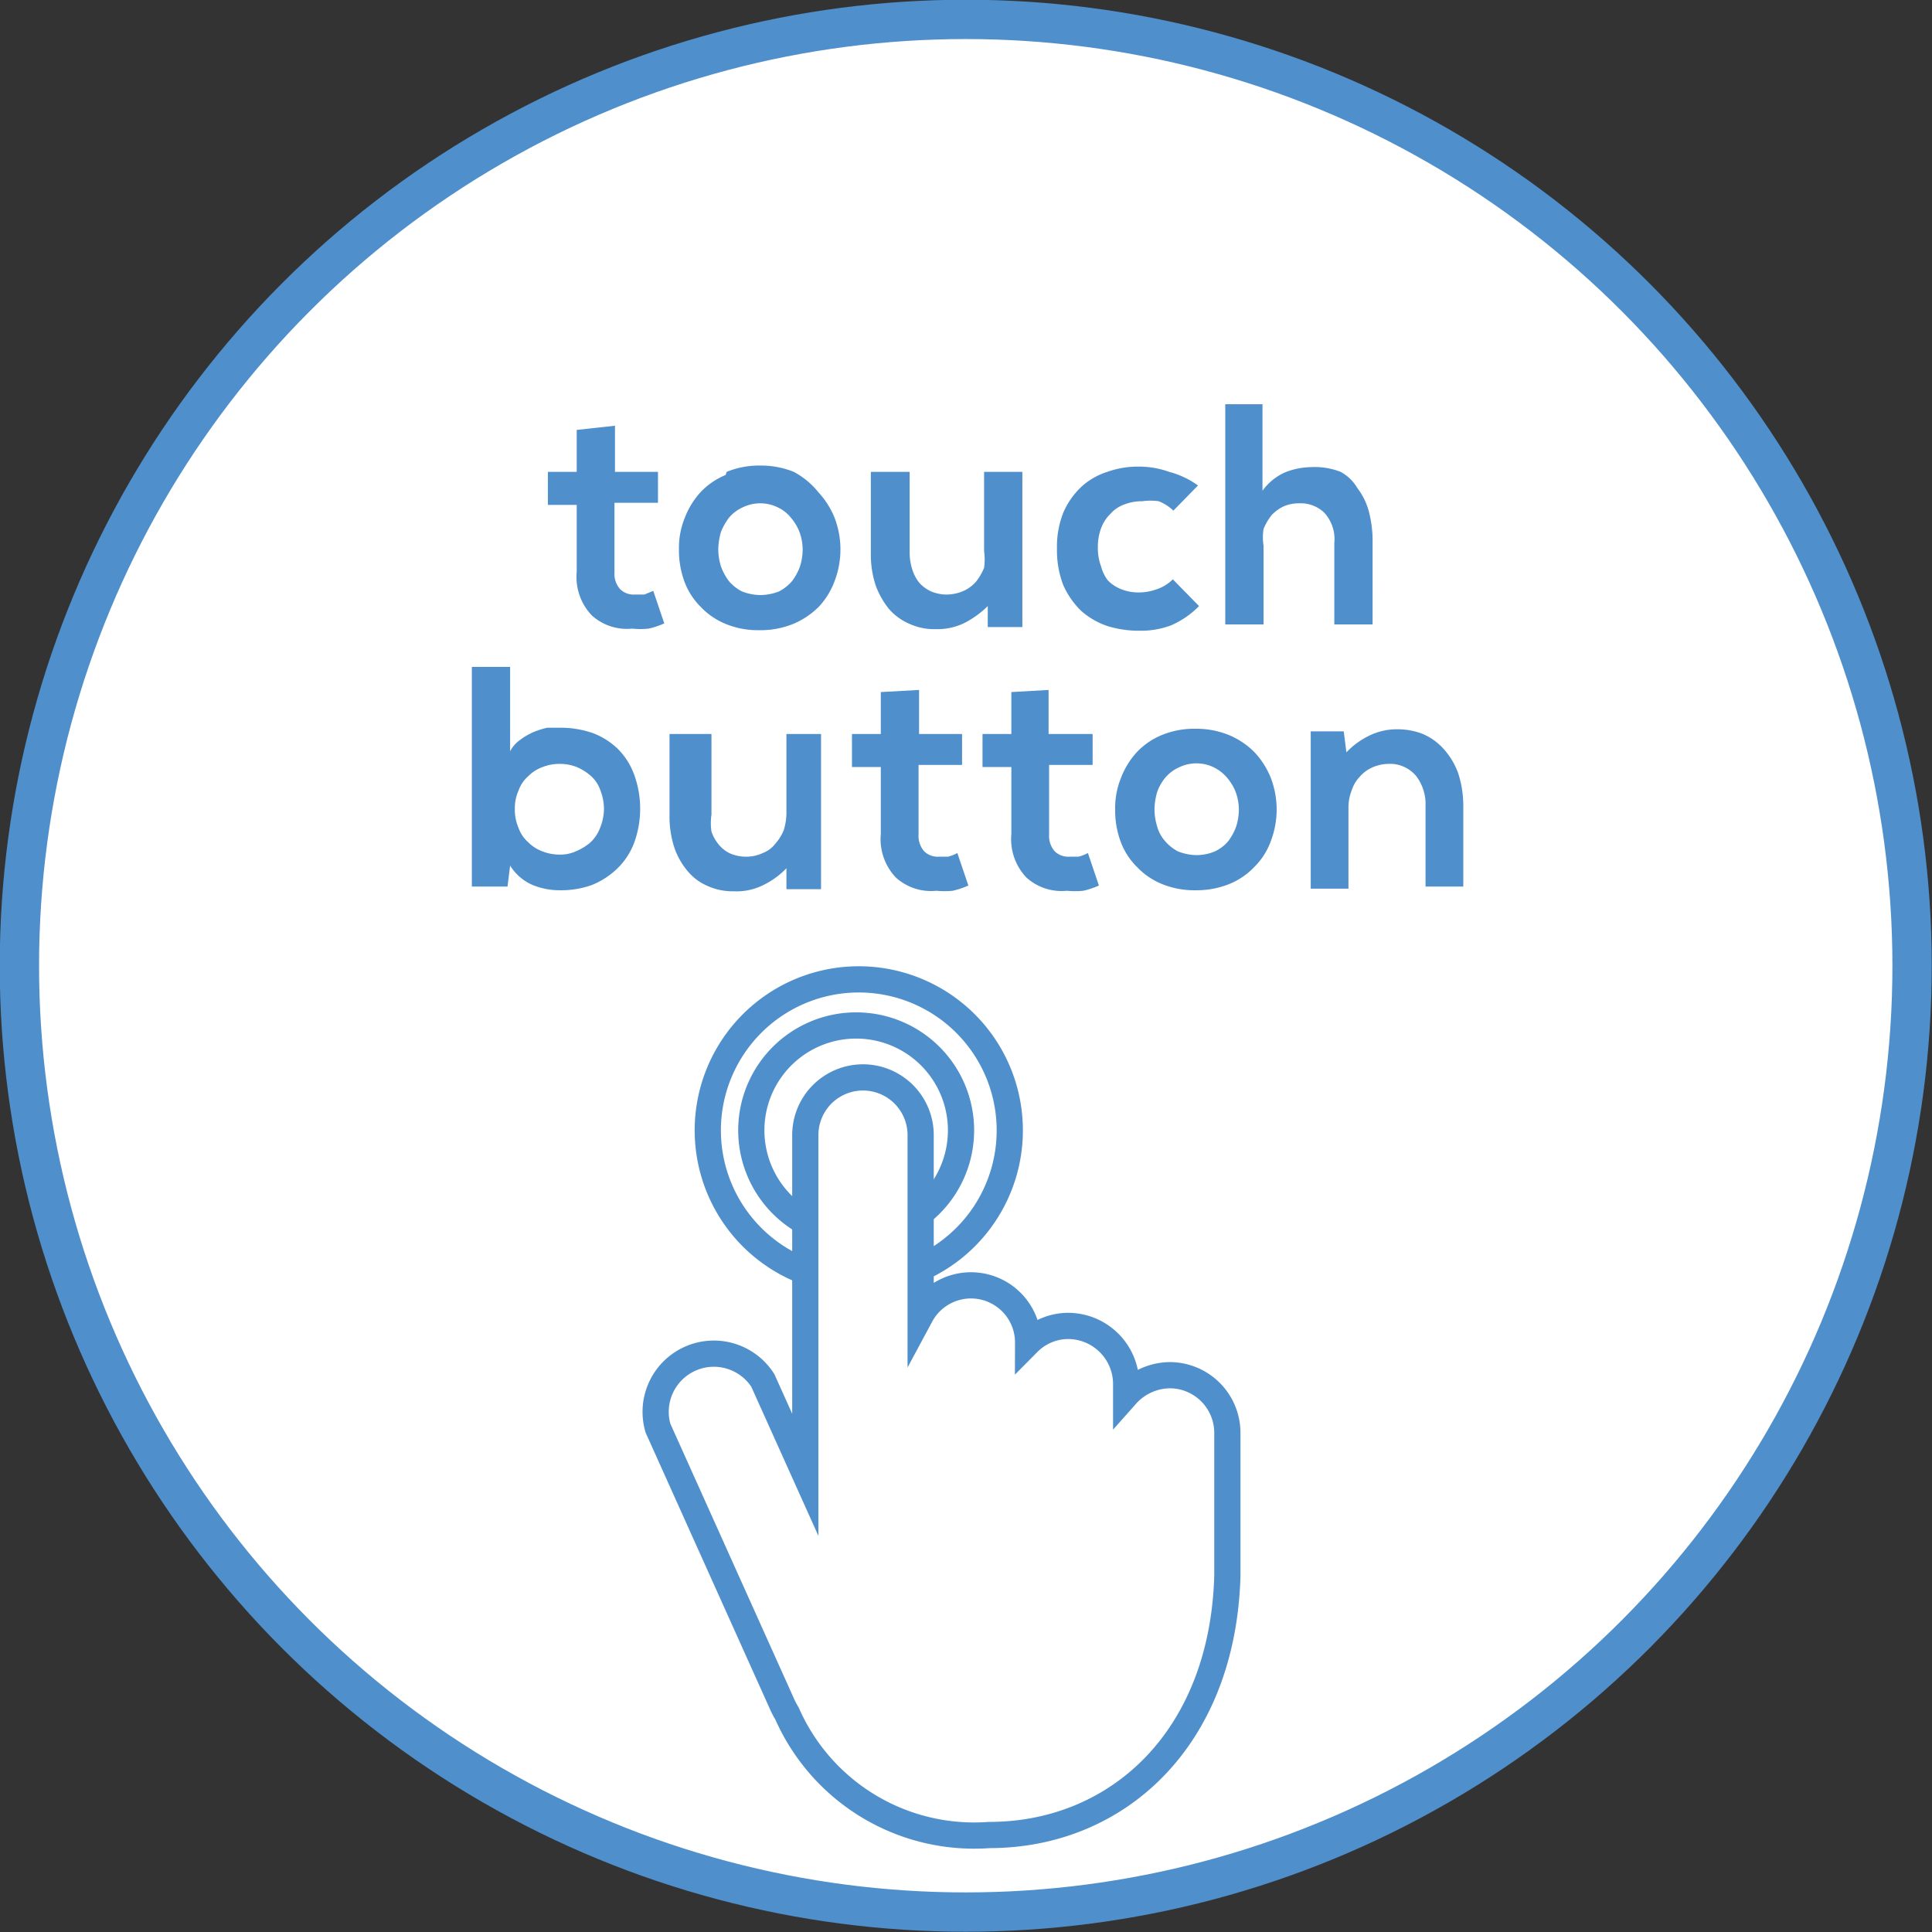
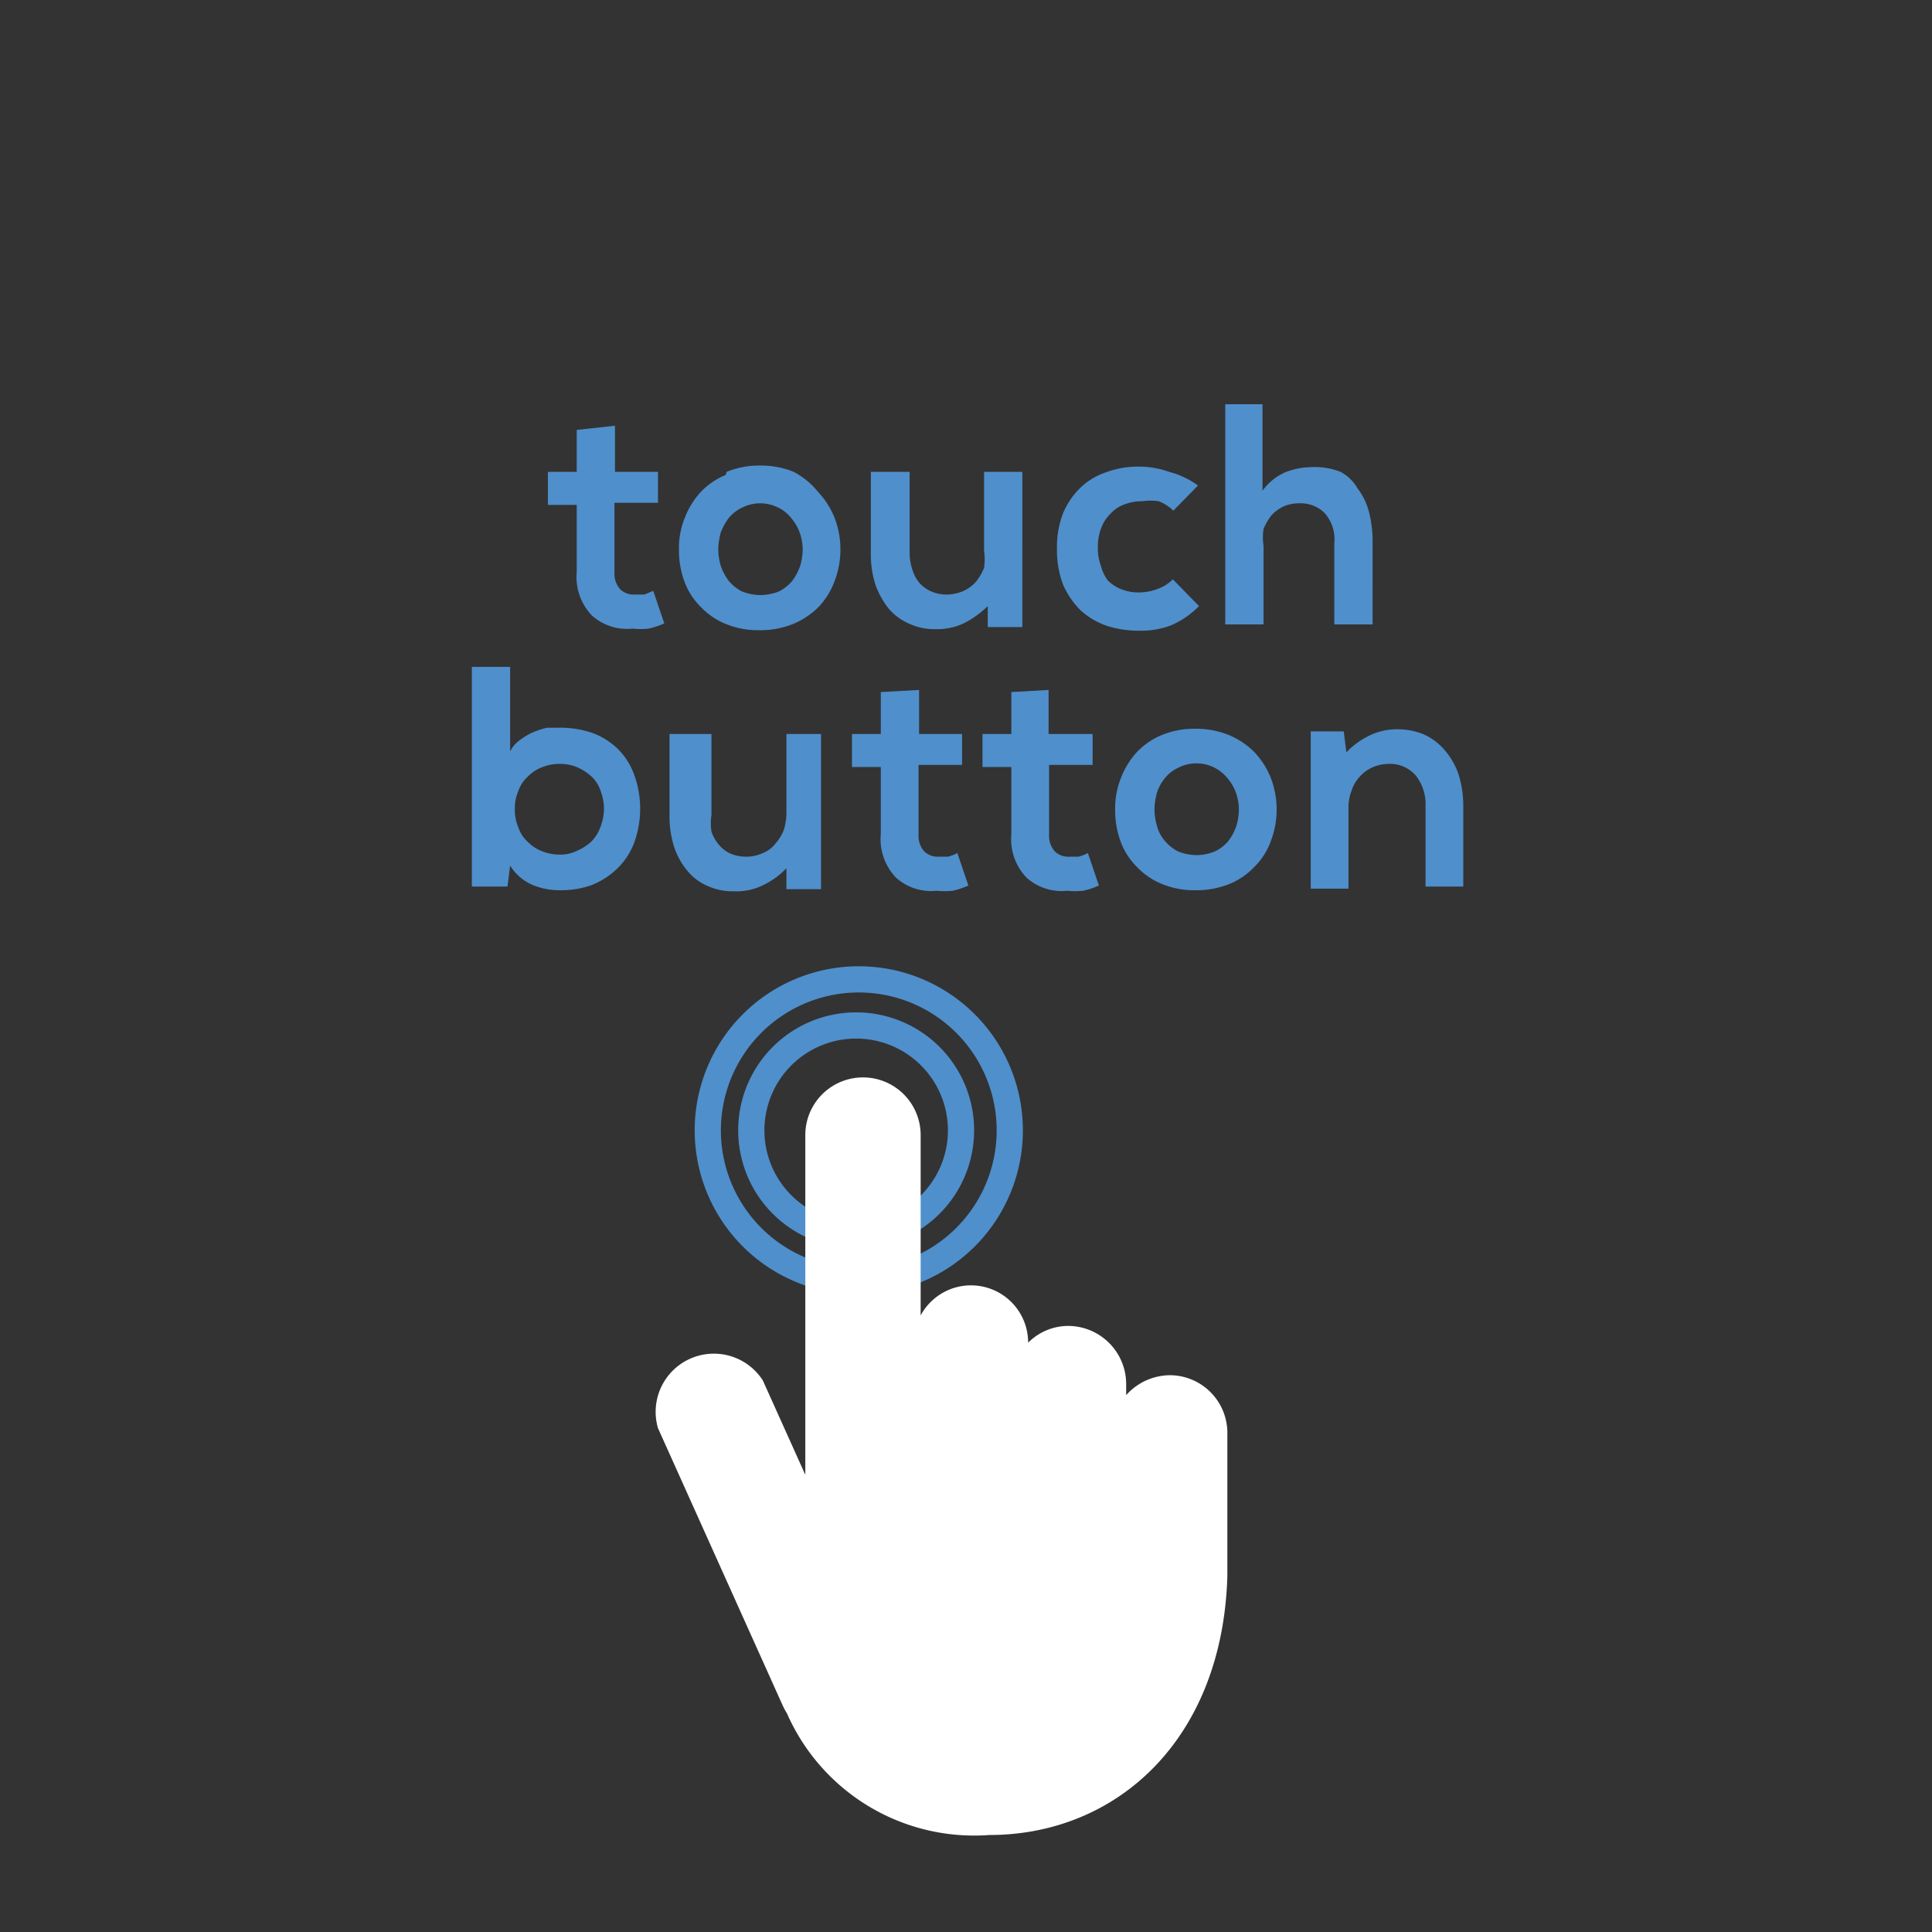
<svg xmlns="http://www.w3.org/2000/svg" id="Ebene_1" data-name="Ebene 1" viewBox="0 0 36.85 36.85">
  <rect x="0" y="0" width="36.85" height="36.85" fill="#333333" stroke="none" />
  <defs>
    <style>.cls-1,.cls-4,.cls-5{fill:none;}.cls-2{clip-path:url(#clip-path);}.cls-3{fill:#fff;}.cls-4,.cls-5{stroke:#4f8fcc;stroke-miterlimit:10;}.cls-4{stroke-width:0.75px;}.cls-5{stroke-linecap:round;stroke-width:0.5px;}.cls-6{fill:#4f8fcc;}</style>
    <clipPath id="clip-path" transform="translate(0 0)">
      <rect class="cls-1" width="36.85" height="36.85" />
    </clipPath>
  </defs>
  <g class="cls-2">
-     <path class="cls-3" d="M18.43,36.48a18,18,0,1,0-18-18,18.07,18.07,0,0,0,18.05,18" transform="translate(0 0)" />
-     <circle class="cls-4" cx="18.42" cy="18.42" r="18.05" />
    <path class="cls-5" d="M18.33,21.56a2,2,0,1,1-1.95-2A2,2,0,0,1,18.33,21.56Zm.93,0a2.88,2.88,0,1,1-2.88-2.88A2.88,2.88,0,0,1,19.26,21.56Z" transform="translate(0 0)" />
    <path class="cls-3" d="M22.32,26.23a1.13,1.13,0,0,0-.84.38V26.4a1.11,1.11,0,0,0-1.1-1.11,1.08,1.08,0,0,0-.77.32,1.09,1.09,0,0,0-2.05-.52V21.65a1.1,1.1,0,1,0-2.2,0v6.48l-.81-1.8a1.11,1.11,0,0,0-2,.91l2.37,5.27a1.4,1.4,0,0,0,.09.17h0A3.9,3.9,0,0,0,18.87,35c2.43,0,4.45-1.82,4.54-4.94,0,0,0-.06,0-.09V27.33a1.1,1.1,0,0,0-1.1-1.1" transform="translate(0 0)" />
-     <path class="cls-5" d="M22.32,26.23a1.13,1.13,0,0,0-.84.38V26.4a1.11,1.11,0,0,0-1.1-1.11,1.08,1.08,0,0,0-.77.32,1.09,1.09,0,0,0-2.05-.52V21.65a1.1,1.1,0,1,0-2.2,0v6.48l-.81-1.8a1.11,1.11,0,0,0-2,.91l2.37,5.27a1.4,1.4,0,0,0,.09.17h0A3.9,3.9,0,0,0,18.87,35c2.43,0,4.45-1.82,4.54-4.94,0,0,0-.06,0-.09V27.33A1.1,1.1,0,0,0,22.32,26.23Z" transform="translate(0 0)" />
    <path class="cls-6" d="M27.91,16.91V15.36a2,2,0,0,0-.1-.62,1.42,1.42,0,0,0-.27-.45,1.14,1.14,0,0,0-.4-.29,1.33,1.33,0,0,0-.49-.09,1.19,1.19,0,0,0-.51.11,1.52,1.52,0,0,0-.46.33l-.05-.4H25v3h.72V15.4a.87.87,0,0,1,.06-.32.68.68,0,0,1,.15-.26.69.69,0,0,1,.24-.18.78.78,0,0,1,.31-.07.65.65,0,0,1,.53.23.88.88,0,0,1,.18.57v1.54Zm-4.75-2.27a.79.79,0,0,1,.25.2.92.92,0,0,1,.16.27,1,1,0,0,1,.06.33,1.13,1.13,0,0,1-.05.32,1.06,1.06,0,0,1-.15.28.75.75,0,0,1-.26.2.91.91,0,0,1-.35.07,1,1,0,0,1-.35-.07.82.82,0,0,1-.25-.2.69.69,0,0,1-.15-.28,1.13,1.13,0,0,1-.05-.32,1.26,1.26,0,0,1,.05-.33.89.89,0,0,1,.15-.27.73.73,0,0,1,.26-.2.76.76,0,0,1,.68,0m-1-.62a1.37,1.37,0,0,0-.48.33,1.54,1.54,0,0,0-.3.49,1.52,1.52,0,0,0-.11.6,1.72,1.72,0,0,0,.1.6,1.32,1.32,0,0,0,.31.49,1.37,1.37,0,0,0,.48.33,1.62,1.62,0,0,0,.64.12,1.67,1.67,0,0,0,.65-.12,1.37,1.37,0,0,0,.48-.33,1.32,1.32,0,0,0,.31-.49,1.69,1.69,0,0,0,0-1.2,1.57,1.57,0,0,0-.31-.49,1.51,1.51,0,0,0-.49-.33,1.66,1.66,0,0,0-.64-.12,1.62,1.62,0,0,0-.64.12m-2.87-.82V14h-.55v.63h.55v1.28a1.06,1.06,0,0,0,.29.83,1,1,0,0,0,.77.25,1.55,1.55,0,0,0,.31,0,1.5,1.5,0,0,0,.3-.1l-.21-.62a.75.75,0,0,1-.18.07l-.17,0a.37.37,0,0,1-.28-.1.44.44,0,0,1-.11-.32V14.59h.83V14H20v-.84Zm-2.49,0V14h-.55v.63h.55v1.28a1.06,1.06,0,0,0,.29.83,1,1,0,0,0,.77.25,1.55,1.55,0,0,0,.31,0,1.5,1.5,0,0,0,.3-.1l-.21-.62a.75.75,0,0,1-.18.07l-.17,0a.37.37,0,0,1-.28-.1.44.44,0,0,1-.11-.32V14.59h.83V14h-.82v-.84ZM12.77,14v1.55a1.91,1.91,0,0,0,.09.61,1.38,1.38,0,0,0,.26.46,1,1,0,0,0,.38.28A1.16,1.16,0,0,0,14,17a1.13,1.13,0,0,0,.54-.11,1.52,1.52,0,0,0,.46-.33l0,.4h.66V14H15v1.51a1.13,1.13,0,0,1-.05.32.87.87,0,0,1-.16.26.55.55,0,0,1-.24.18.74.74,0,0,1-.31.07.78.78,0,0,1-.31-.06.62.62,0,0,1-.22-.17.77.77,0,0,1-.14-.25,1.08,1.08,0,0,1,0-.32V14ZM9,12.72v4.19h.68l.05-.4a.94.94,0,0,0,.43.37,1.34,1.34,0,0,0,.52.1,1.74,1.74,0,0,0,.61-.1,1.52,1.52,0,0,0,.48-.31,1.35,1.35,0,0,0,.32-.48,1.9,1.9,0,0,0,0-1.33,1.33,1.33,0,0,0-.31-.48,1.39,1.39,0,0,0-.48-.3,1.89,1.89,0,0,0-.6-.1l-.26,0a1.52,1.52,0,0,0-.28.09,1.28,1.28,0,0,0-.25.15.6.6,0,0,0-.18.21V12.72Zm2,1.91a1,1,0,0,1,.27.17.64.64,0,0,1,.18.27,1,1,0,0,1,.07.36,1,1,0,0,1-.07.35.75.75,0,0,1-.18.28,1,1,0,0,1-.27.17.71.71,0,0,1-.32.07.88.88,0,0,1-.33-.06.75.75,0,0,1-.28-.18.64.64,0,0,1-.18-.27.86.86,0,0,1-.07-.36.81.81,0,0,1,.07-.35.64.64,0,0,1,.18-.27.75.75,0,0,1,.28-.18.88.88,0,0,1,.33-.06.87.87,0,0,1,.32.06" transform="translate(0 0)" />
    <path class="cls-6" d="M23.37,7.71v4.2h.73v-1.5a1.07,1.07,0,0,1,0-.32,1.1,1.1,0,0,1,.15-.26.76.76,0,0,1,.23-.17.73.73,0,0,1,.3-.06.65.65,0,0,1,.48.18.75.75,0,0,1,.19.58v1.55h.73V10.35a2.22,2.22,0,0,0-.07-.59,1.26,1.26,0,0,0-.22-.45A.82.82,0,0,0,25.57,9,1.35,1.35,0,0,0,25,8.91a1.38,1.38,0,0,0-.49.1,1.06,1.06,0,0,0-.43.35V7.71Zm-1,3.34a.79.79,0,0,1-.31.19,1,1,0,0,1-.34.06.88.88,0,0,1-.33-.06.73.73,0,0,1-.26-.17A.77.77,0,0,1,21,10.8a1,1,0,0,1-.06-.37,1,1,0,0,1,.06-.35.75.75,0,0,1,.18-.28.64.64,0,0,1,.27-.18.93.93,0,0,1,.34-.06,1.12,1.12,0,0,1,.31,0,.84.84,0,0,1,.28.18l.47-.48A1.65,1.65,0,0,0,22.3,9a1.7,1.7,0,0,0-.57-.1,1.74,1.74,0,0,0-.61.1,1.32,1.32,0,0,0-.5.29,1.48,1.48,0,0,0-.34.49,1.78,1.78,0,0,0-.12.69,1.85,1.85,0,0,0,.12.69,1.59,1.59,0,0,0,.34.49,1.46,1.46,0,0,0,.5.29,2,2,0,0,0,.61.09,1.64,1.64,0,0,0,.6-.1,1.68,1.68,0,0,0,.54-.37ZM16.61,9v1.55a1.91,1.91,0,0,0,.09.61,1.58,1.58,0,0,0,.26.46,1.08,1.08,0,0,0,.39.28,1.12,1.12,0,0,0,.48.1,1.2,1.2,0,0,0,.55-.11,1.81,1.81,0,0,0,.46-.33l0,.4h.66V9h-.73v1.51a1.13,1.13,0,0,1,0,.32,1.1,1.1,0,0,1-.15.26.69.69,0,0,1-.24.18.82.82,0,0,1-.31.07.75.75,0,0,1-.31-.06.66.66,0,0,1-.23-.17.75.75,0,0,1-.13-.25,1.07,1.07,0,0,1-.05-.32V9Zm-1.77.68a.69.69,0,0,1,.25.2.92.92,0,0,1,.16.27,1,1,0,0,1,.06.33,1.13,1.13,0,0,1-.05.32,1.06,1.06,0,0,1-.15.28.82.82,0,0,1-.25.2,1,1,0,0,1-.36.07,1,1,0,0,1-.35-.07.82.82,0,0,1-.25-.2,1.06,1.06,0,0,1-.15-.28,1.13,1.13,0,0,1-.05-.32,1.26,1.26,0,0,1,.05-.33,1.17,1.17,0,0,1,.15-.27.73.73,0,0,1,.26-.2.76.76,0,0,1,.68,0m-1-.62a1.37,1.37,0,0,0-.48.33,1.54,1.54,0,0,0-.3.49,1.52,1.52,0,0,0-.11.6,1.72,1.72,0,0,0,.1.6,1.32,1.32,0,0,0,.31.49,1.37,1.37,0,0,0,.48.33,1.62,1.62,0,0,0,.64.12,1.67,1.67,0,0,0,.65-.12,1.51,1.51,0,0,0,.49-.33,1.44,1.44,0,0,0,.3-.49,1.69,1.69,0,0,0,0-1.2,1.57,1.57,0,0,0-.31-.49A1.51,1.51,0,0,0,15.14,9a1.66,1.66,0,0,0-.64-.12,1.62,1.62,0,0,0-.64.12M11,8.2V9h-.55v.63H11v1.28a1.06,1.06,0,0,0,.29.83,1,1,0,0,0,.77.25,1.48,1.48,0,0,0,.31,0,1.5,1.5,0,0,0,.3-.1l-.21-.62-.17.07-.18,0a.37.37,0,0,1-.28-.1.44.44,0,0,1-.11-.32V9.59h.83V9h-.82V8.12Z" transform="translate(0 0)" />
  </g>
</svg>